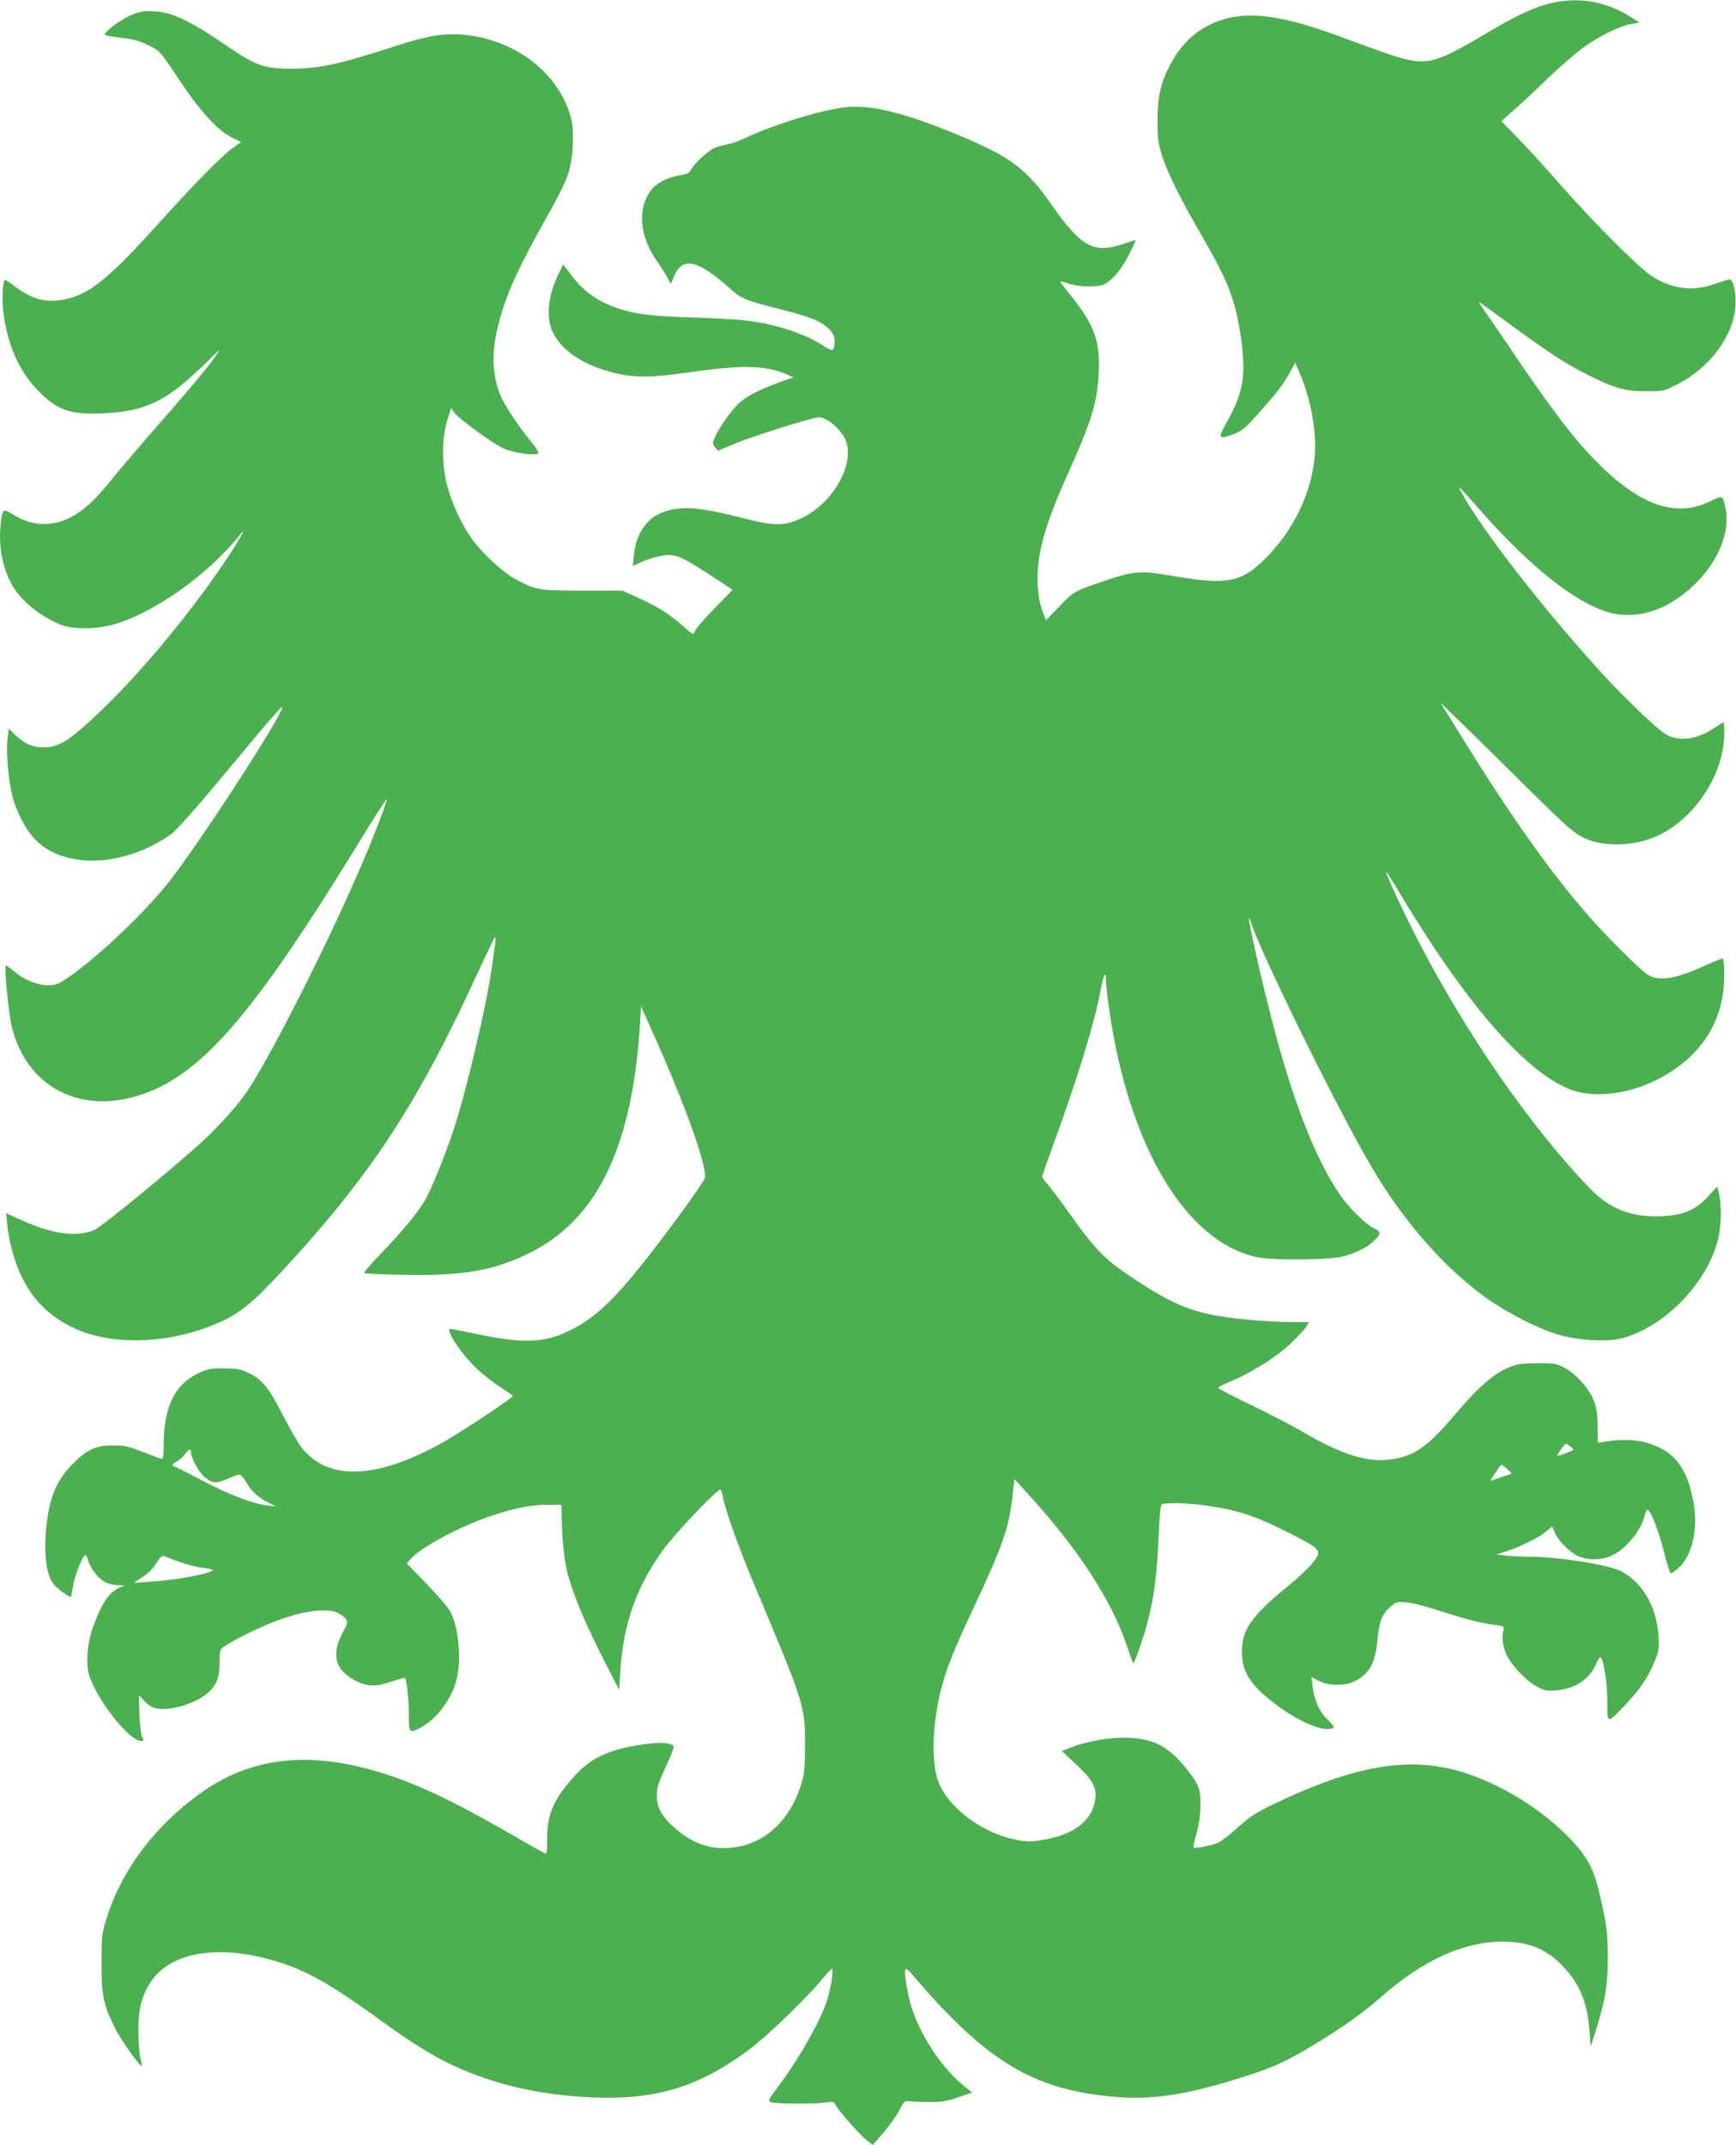
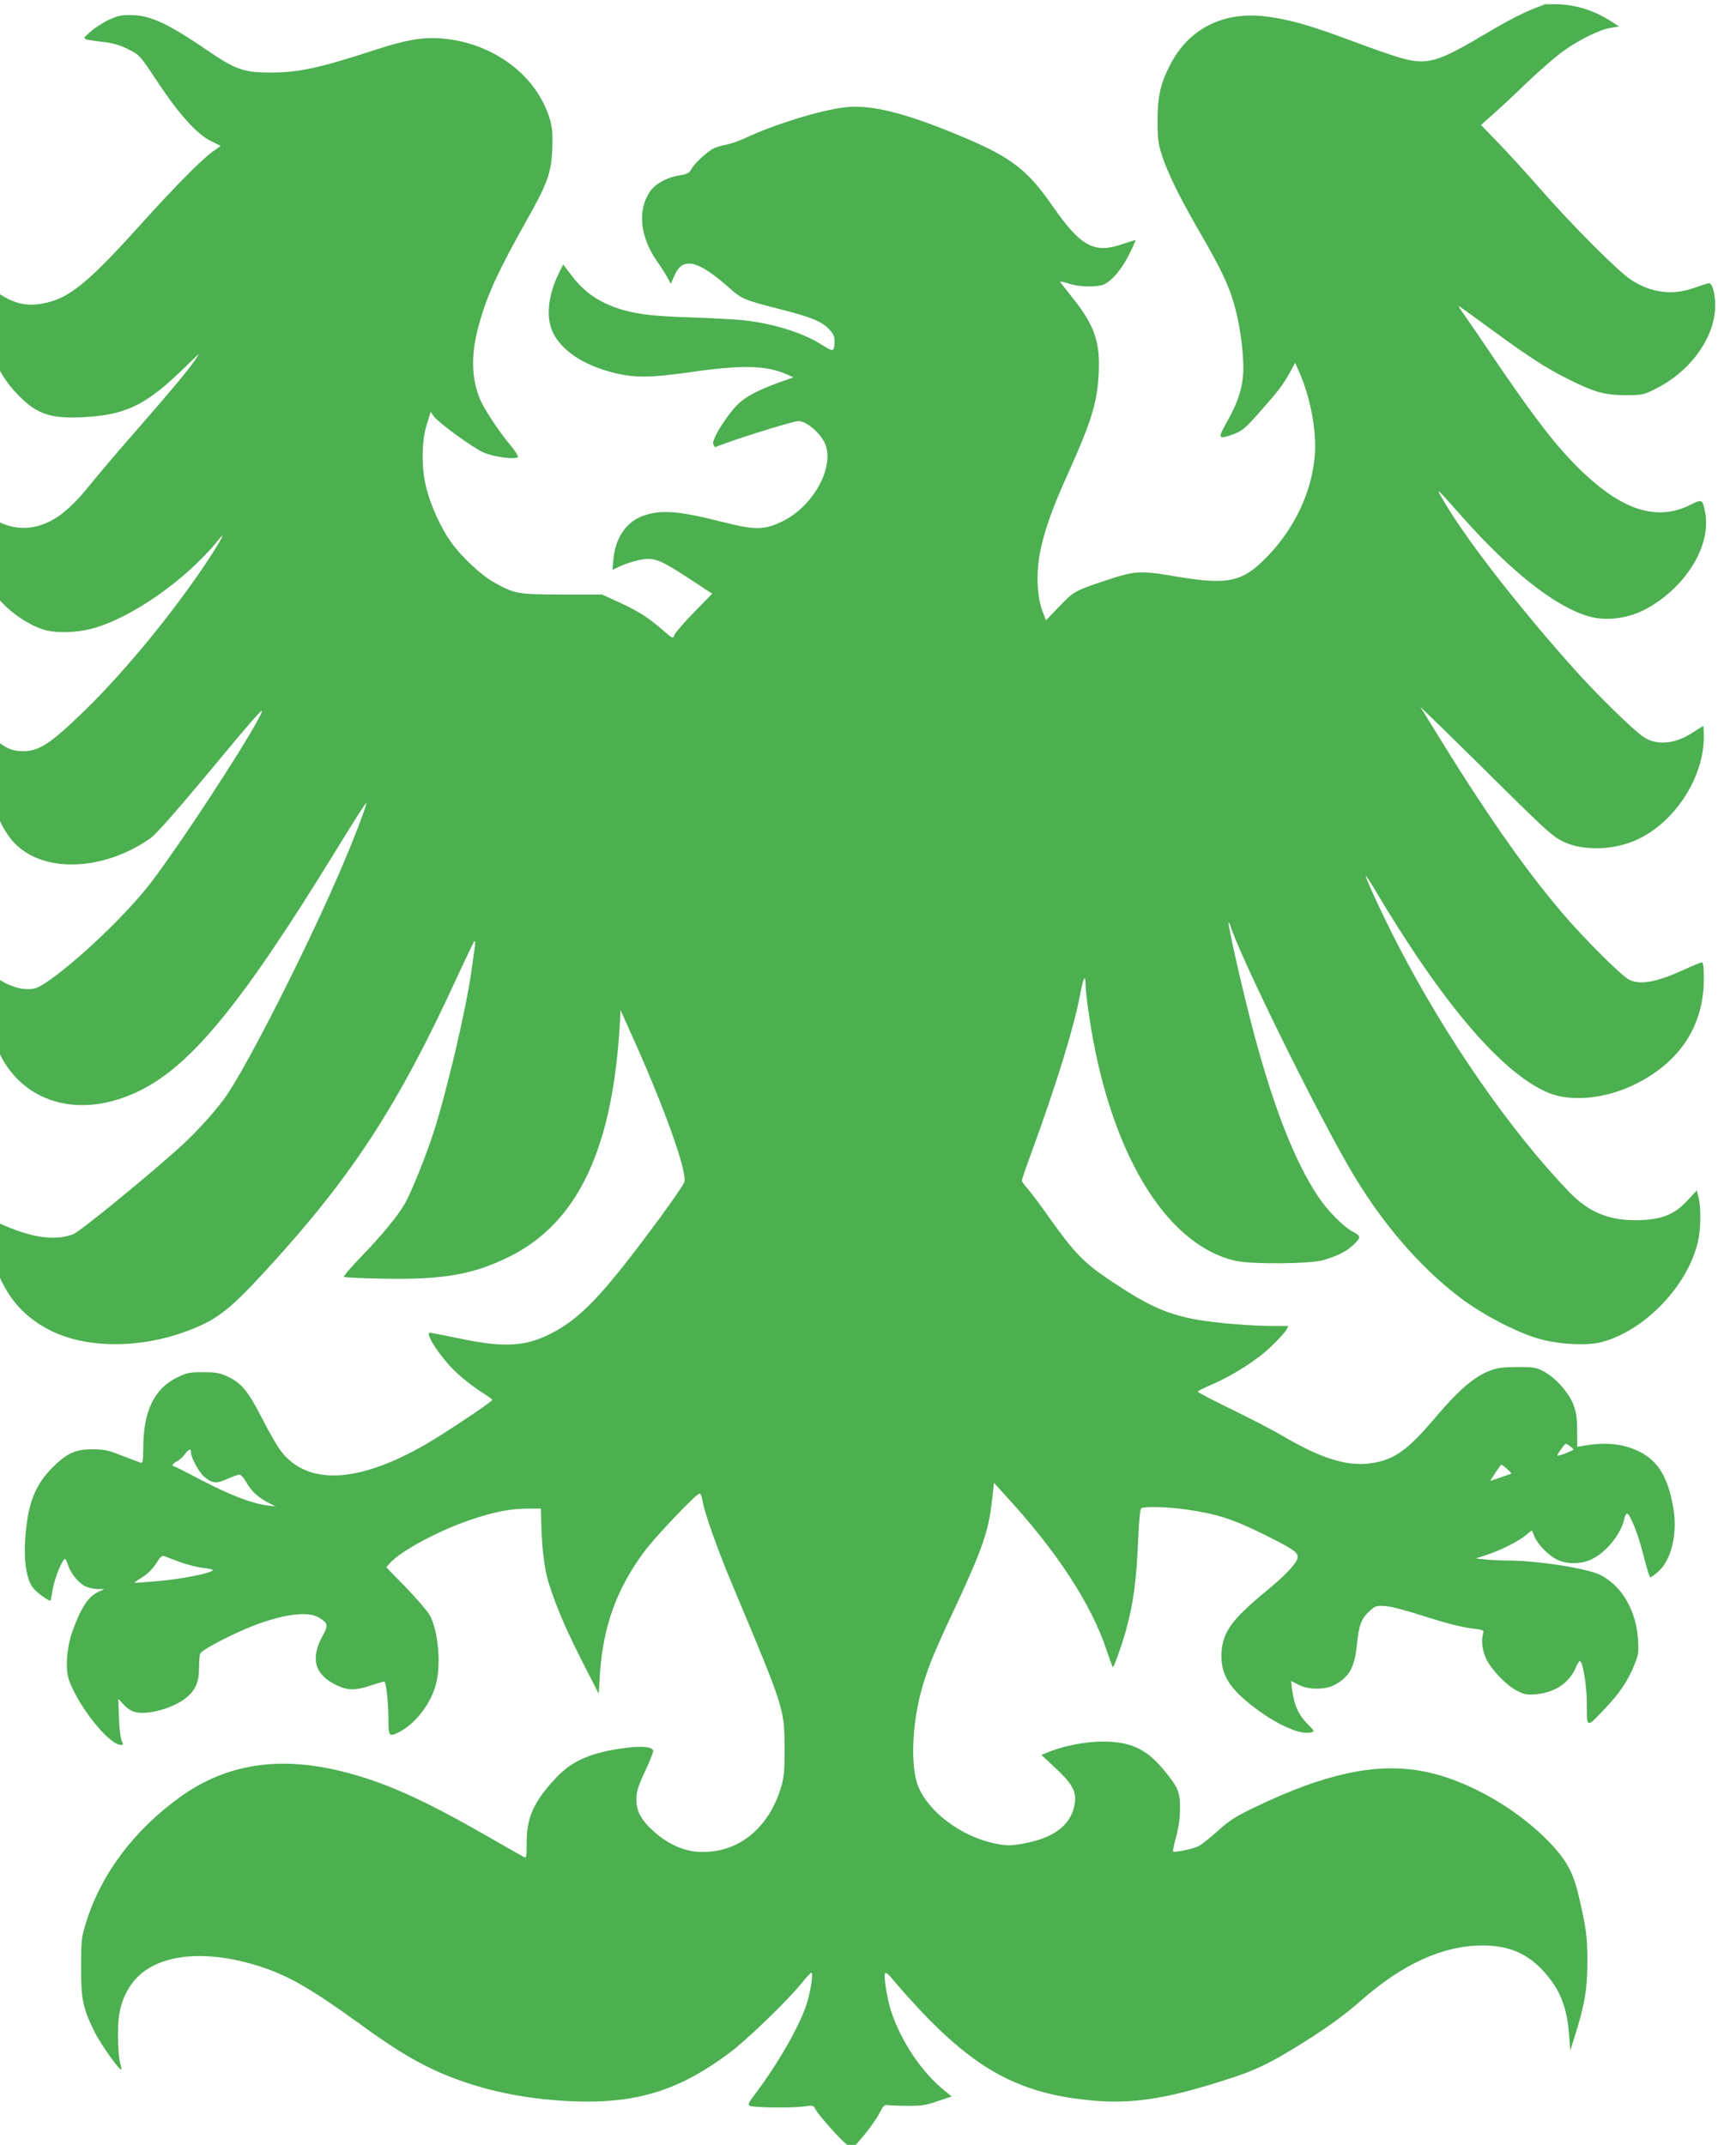
<svg xmlns="http://www.w3.org/2000/svg" version="1.0" width="1036pt" height="1280pt" viewBox="0 0 1036 1280" preserveAspectRatio="xMidYMid meet">
  <g transform="translate(0,1280) scale(0.1,-0.1)" fill="#4caf50" stroke="none">
-     <path d="M9268 12784 c-104 -22 -213 -73 -408 -189 -277 -164 -340 -183 -485 -145 -44 11 -181 58 -305 105 -251 94 -378 130 -517 147 -253 31 -459 -73 -570 -289 -58 -111 -76 -193 -75 -338 0 -102 4 -132 27 -205 34 -104 107 -253 233 -470 117 -202 163 -299 196 -412 33 -113 56 -273 56 -384 0 -107 -30 -204 -102 -329 -53 -93 -48 -100 46 -65 50 19 69 35 158 136 107 121 136 159 180 239 l27 50 26 -59 c64 -145 102 -344 92 -486 -17 -234 -132 -468 -316 -643 -128 -122 -220 -137 -514 -87 -219 37 -241 36 -442 -32 -163 -55 -169 -59 -256 -150 l-77 -80 -22 58 c-14 37 -24 92 -27 149 -10 172 38 353 173 652 149 331 182 439 191 618 9 184 -26 285 -155 446 -38 48 -72 91 -75 96 -3 5 17 2 46 -8 54 -19 139 -24 198 -12 49 9 118 86 167 184 23 46 40 84 39 86 -2 1 -34 -9 -73 -22 -173 -61 -252 -19 -421 223 -153 221 -250 295 -550 420 -332 139 -540 191 -695 171 -147 -18 -422 -103 -593 -184 -38 -18 -90 -35 -114 -39 -24 -4 -57 -14 -73 -22 -41 -21 -116 -92 -133 -125 -11 -21 -24 -28 -62 -34 -76 -11 -148 -48 -181 -94 -80 -111 -64 -274 40 -422 25 -35 53 -80 63 -99 l18 -34 23 52 c49 111 139 90 326 -76 73 -66 88 -72 298 -126 186 -47 248 -72 293 -116 29 -29 37 -45 37 -73 0 -67 -6 -69 -72 -27 -112 73 -294 130 -473 149 -49 5 -180 12 -290 16 -234 7 -334 18 -430 46 -134 40 -227 102 -304 205 l-50 66 -24 -49 c-67 -134 -81 -267 -37 -358 51 -105 176 -190 345 -235 133 -36 230 -36 475 -1 305 44 449 41 570 -11 l45 -20 -90 -32 c-117 -43 -187 -79 -235 -122 -44 -40 -122 -151 -145 -206 -13 -33 -13 -38 3 -57 l17 -21 105 44 c95 41 463 156 497 156 51 0 142 -81 163 -146 47 -142 -79 -363 -256 -451 -111 -54 -164 -55 -360 -5 -260 66 -367 75 -473 37 -100 -35 -166 -130 -178 -257 l-6 -66 49 23 c27 13 77 29 111 36 86 18 120 5 292 -107 l143 -94 -109 -112 c-61 -62 -113 -123 -117 -136 -7 -22 -10 -21 -69 31 -89 77 -143 111 -259 165 l-103 47 -240 0 c-266 1 -279 3 -404 72 -76 42 -197 155 -257 240 -58 81 -117 208 -145 313 -33 121 -33 285 0 390 l23 75 19 -27 c28 -38 229 -185 296 -215 59 -27 195 -45 206 -27 3 5 -17 36 -44 69 -77 92 -165 227 -188 289 -49 132 -48 271 5 452 47 165 114 308 276 597 128 226 150 288 156 433 3 85 0 124 -13 170 -74 257 -322 451 -622 485 -124 14 -228 -2 -423 -66 -338 -110 -455 -135 -627 -135 -156 0 -208 19 -373 132 -234 160 -341 210 -455 211 -59 1 -81 -4 -135 -29 -36 -17 -85 -49 -110 -72 -52 -46 -58 -42 84 -60 55 -7 99 -20 145 -44 65 -32 68 -35 172 -192 128 -194 235 -312 318 -354 l60 -30 -47 -33 c-67 -48 -229 -212 -438 -444 -315 -349 -424 -436 -581 -464 -103 -19 -187 5 -290 84 -25 19 -49 35 -53 35 -13 0 -20 -119 -10 -195 24 -186 89 -339 194 -452 118 -128 200 -159 395 -150 253 11 376 68 586 269 59 57 109 105 112 108 4 3 -7 -15 -24 -40 -40 -59 -166 -209 -373 -445 -91 -104 -201 -234 -244 -287 -95 -120 -172 -190 -252 -229 -112 -55 -229 -48 -339 22 -57 36 -61 33 -71 -60 -14 -133 11 -265 71 -367 56 -96 182 -195 299 -236 70 -24 192 -23 291 2 235 60 569 293 758 528 50 63 27 16 -52 -106 -199 -304 -493 -664 -737 -903 -210 -204 -276 -248 -372 -249 -67 0 -109 18 -166 70 l-44 41 -8 -68 c-8 -77 7 -247 31 -338 24 -92 80 -199 135 -255 175 -180 533 -165 812 32 28 20 141 147 284 318 395 475 413 495 354 385 -101 -187 -455 -728 -628 -957 -141 -189 -451 -485 -636 -609 -48 -32 -67 -39 -107 -39 -66 0 -148 33 -203 82 -26 22 -49 39 -51 36 -11 -10 17 -291 36 -368 98 -392 468 -549 864 -366 318 147 620 513 1187 1436 100 164 184 295 186 291 4 -13 -85 -244 -174 -447 -198 -454 -524 -1096 -657 -1294 -56 -83 -168 -208 -265 -298 -188 -172 -611 -518 -652 -534 -113 -43 -254 -22 -449 68 l-74 34 7 -75 c4 -42 18 -114 32 -161 62 -215 169 -351 347 -441 221 -111 551 -109 840 6 164 65 239 126 468 377 496 543 769 964 1118 1724 52 113 99 210 103 215 5 6 7 -7 4 -30 -3 -22 -13 -92 -22 -155 -30 -218 -148 -720 -226 -959 -46 -142 -135 -363 -173 -426 -41 -71 -139 -189 -257 -311 -61 -63 -108 -118 -104 -121 4 -4 114 -9 244 -11 349 -6 526 25 737 128 419 205 629 654 668 1430 l2 45 57 -127 c200 -441 342 -835 324 -899 -3 -13 -69 -109 -146 -214 -340 -461 -472 -601 -657 -694 -149 -74 -276 -81 -538 -26 -93 19 -173 35 -177 35 -36 0 70 -158 163 -243 38 -35 101 -84 139 -108 38 -24 70 -47 70 -50 0 -11 -286 -201 -400 -267 -401 -230 -698 -245 -858 -43 -22 27 -74 116 -115 198 -85 165 -125 214 -207 251 -46 22 -70 26 -146 26 -84 0 -98 -3 -158 -33 -134 -66 -199 -202 -199 -419 -1 -80 -3 -93 -16 -88 -9 3 -59 22 -111 42 -80 32 -107 38 -175 38 -101 1 -154 -23 -241 -110 -84 -84 -129 -177 -149 -310 -30 -199 -14 -358 42 -416 28 -30 92 -73 97 -67 1 2 7 34 13 70 10 61 58 179 73 179 4 0 12 -17 18 -37 15 -50 67 -112 108 -129 19 -8 50 -14 71 -14 l38 -1 -30 -13 c-65 -28 -107 -91 -160 -236 -36 -101 -45 -230 -20 -297 59 -160 239 -383 308 -383 15 0 16 3 6 22 -7 13 -15 75 -17 138 l-4 115 34 -37 c23 -24 47 -39 74 -44 82 -15 229 29 302 91 51 43 72 93 72 174 0 38 3 77 6 85 8 20 139 91 274 149 199 84 366 110 436 66 53 -32 56 -46 24 -103 -79 -141 -51 -239 85 -302 64 -30 109 -30 202 1 42 14 77 24 80 22 10 -11 23 -132 23 -219 0 -109 3 -112 63 -82 94 48 182 158 217 273 37 118 19 335 -36 429 -15 25 -78 98 -142 164 l-115 118 24 27 c66 72 294 194 479 256 137 47 241 67 340 67 l80 0 1 -37 c2 -185 18 -323 48 -415 46 -143 101 -270 204 -473 l92 -180 7 114 c18 286 100 513 266 736 67 90 310 345 329 345 6 0 13 -19 17 -41 12 -75 92 -300 191 -534 295 -702 298 -712 299 -935 1 -131 -3 -178 -17 -230 -74 -261 -265 -413 -501 -398 -87 6 -176 46 -256 116 -80 70 -110 123 -110 195 0 49 8 75 50 166 28 59 50 115 50 124 0 25 -63 32 -165 19 -203 -26 -319 -76 -415 -179 -132 -141 -175 -235 -175 -385 0 -93 -1 -96 -20 -85 -11 5 -109 61 -217 123 -388 223 -622 327 -878 389 -371 89 -680 39 -950 -154 -278 -199 -477 -464 -566 -756 -26 -83 -28 -104 -28 -260 -1 -192 11 -251 84 -395 35 -69 147 -226 156 -218 2 2 -2 22 -8 44 -6 21 -12 93 -12 159 -1 135 19 214 75 299 123 185 427 228 784 110 162 -54 299 -133 574 -332 248 -181 395 -265 581 -335 215 -80 443 -123 700 -134 381 -15 635 64 938 291 106 80 346 312 432 419 25 31 49 56 54 57 12 0 -3 -104 -26 -180 -41 -132 -172 -362 -311 -545 -39 -51 -43 -61 -30 -69 20 -11 261 -14 329 -3 47 7 52 5 61 -15 15 -32 146 -180 187 -212 l35 -26 65 75 c35 42 78 102 94 133 22 44 33 56 48 53 10 -2 64 -5 119 -5 85 -1 112 3 183 28 l84 28 -39 31 c-138 110 -262 294 -323 477 -24 75 -47 217 -36 228 4 4 19 -6 33 -23 440 -519 717 -690 1190 -736 249 -25 463 9 828 128 159 52 228 85 394 185 171 105 286 186 396 283 252 221 491 328 725 328 160 -1 269 -48 369 -160 94 -105 135 -210 147 -376 l7 -91 28 89 c58 184 74 278 74 440 0 152 -7 203 -52 395 -29 123 -63 193 -137 278 -199 227 -528 419 -805 467 -274 48 -576 -18 -986 -215 -118 -56 -154 -79 -225 -143 -47 -42 -99 -84 -117 -92 -36 -17 -142 -39 -150 -31 -3 3 5 42 18 88 15 55 23 111 23 168 1 99 -11 127 -98 232 -104 125 -198 168 -366 168 -99 0 -236 -27 -324 -64 l-39 -16 76 -71 c103 -94 132 -144 124 -210 -16 -134 -122 -217 -320 -250 -69 -12 -89 -11 -159 3 -203 42 -400 192 -459 347 -42 113 -35 347 17 549 36 135 70 222 199 497 170 363 207 471 227 654 l12 105 63 -70 c310 -336 515 -649 608 -926 18 -54 35 -101 38 -104 5 -5 48 114 76 211 47 166 66 309 76 565 5 108 11 167 18 172 20 12 155 9 267 -7 182 -26 281 -58 465 -149 189 -94 214 -113 197 -151 -18 -39 -80 -102 -187 -190 -200 -165 -255 -241 -263 -360 -8 -132 43 -217 201 -336 134 -101 270 -160 331 -145 25 6 24 7 -22 54 -51 51 -78 113 -89 201 l-6 53 44 -23 c59 -31 157 -31 214 -2 89 47 122 107 135 244 11 114 27 156 78 200 33 30 39 31 96 27 35 -3 136 -30 236 -63 106 -34 209 -61 262 -68 87 -11 87 -11 80 -36 -11 -42 -4 -97 19 -147 30 -63 116 -154 179 -188 46 -25 60 -28 115 -24 118 10 204 68 245 168 7 16 16 30 20 30 18 0 42 -148 42 -262 0 -140 -4 -140 114 -15 85 91 132 161 171 259 23 56 25 72 20 148 -11 173 -96 318 -224 384 -77 39 -374 86 -549 86 -39 0 -99 3 -132 6 l-62 7 73 24 c88 30 192 84 230 119 16 14 29 24 31 23 1 -2 8 -19 16 -37 17 -44 85 -113 135 -137 57 -28 146 -27 206 3 88 43 174 150 194 239 3 18 11 33 16 33 19 0 67 -122 99 -250 18 -72 36 -130 41 -130 5 0 26 16 48 35 79 72 116 231 88 385 -31 176 -90 273 -197 328 -99 50 -203 61 -345 36 l-30 -5 -1 98 c0 76 -6 111 -23 155 -28 72 -107 160 -175 196 -47 25 -61 27 -161 27 -90 -1 -120 -5 -165 -23 -93 -37 -182 -114 -317 -272 -170 -202 -252 -260 -389 -279 -143 -21 -298 28 -531 165 -54 32 -189 102 -300 156 -112 54 -203 102 -203 106 0 4 35 22 78 40 131 56 279 150 362 232 43 41 83 85 89 98 l12 22 -94 0 c-124 0 -330 17 -442 36 -176 30 -292 80 -495 214 -188 124 -237 173 -398 399 -52 74 -110 151 -128 171 -19 21 -34 42 -34 48 0 5 25 79 56 163 149 406 256 755 291 943 19 103 33 131 33 66 0 -25 9 -108 21 -185 118 -807 453 -1370 874 -1466 95 -22 442 -19 524 4 79 23 137 51 174 86 52 48 52 58 5 82 -54 27 -152 125 -206 206 -149 220 -286 578 -411 1072 -59 229 -133 563 -127 568 2 3 7 -6 11 -19 50 -166 483 -1050 702 -1431 188 -328 423 -604 678 -795 130 -97 330 -201 460 -238 119 -34 283 -43 372 -21 258 67 515 333 578 600 17 74 19 201 4 262 l-11 44 -54 -58 c-75 -82 -147 -113 -274 -119 -185 -8 -312 41 -436 170 -351 366 -734 919 -1020 1473 -91 176 -197 405 -191 411 1 2 25 -34 52 -79 407 -686 763 -1102 1039 -1216 137 -56 343 -35 521 54 265 133 405 349 405 627 0 67 -4 98 -11 98 -7 0 -56 -20 -110 -45 -160 -73 -257 -91 -324 -59 -43 20 -272 248 -400 399 -231 271 -470 615 -779 1120 l-68 110 124 -120 c67 -66 245 -240 393 -387 240 -237 278 -270 339 -299 120 -56 303 -50 441 15 223 104 394 369 395 609 0 37 -2 67 -4 67 -2 0 -27 -15 -55 -34 -110 -74 -222 -85 -302 -30 -63 43 -275 250 -408 399 -341 380 -674 811 -796 1030 -34 60 -30 57 122 -115 290 -327 555 -536 752 -594 112 -33 247 -14 361 51 227 130 372 370 339 561 -16 87 -17 88 -86 54 -225 -114 -458 -20 -752 303 -99 108 -238 296 -417 560 -81 121 -166 244 -187 274 -22 30 -34 50 -26 46 8 -5 97 -69 199 -144 216 -158 319 -225 450 -290 155 -78 218 -96 341 -96 101 0 108 1 180 37 200 99 343 289 356 473 5 80 -14 161 -38 158 -8 -1 -45 -14 -84 -27 -130 -47 -255 -32 -376 45 -78 50 -347 319 -549 549 -79 91 -191 213 -247 271 l-103 106 72 64 c40 35 130 119 199 186 70 67 164 149 209 183 98 72 225 136 295 147 l49 8 -49 32 c-145 92 -304 122 -467 87z m122 -8634 c0 -7 -92 -42 -96 -37 -2 2 8 19 23 40 25 35 26 36 49 19 13 -9 24 -19 24 -22z m-8250 -17 c0 -33 47 -119 79 -146 48 -40 72 -43 137 -13 31 14 64 26 73 26 9 0 28 -22 43 -49 28 -51 69 -88 134 -121 l39 -20 -50 6 c-91 11 -230 65 -391 150 -87 46 -162 84 -166 84 -17 0 -7 17 16 28 14 6 35 25 47 41 26 35 39 39 39 14z m7854 -99 c15 -14 27 -26 25 -28 -2 -2 -31 -12 -65 -23 l-61 -21 31 49 c17 26 33 48 36 48 3 0 18 -11 34 -25z m-7920 -556 c44 -16 106 -31 138 -35 32 -3 58 -9 58 -13 0 -16 -182 -53 -320 -65 -80 -7 -146 -12 -148 -10 -1 1 20 16 48 33 32 20 62 50 82 82 23 37 36 49 47 44 9 -4 52 -20 95 -36z" />
+     <path d="M9268 12784 c-104 -22 -213 -73 -408 -189 -277 -164 -340 -183 -485 -145 -44 11 -181 58 -305 105 -251 94 -378 130 -517 147 -253 31 -459 -73 -570 -289 -58 -111 -76 -193 -75 -338 0 -102 4 -132 27 -205 34 -104 107 -253 233 -470 117 -202 163 -299 196 -412 33 -113 56 -273 56 -384 0 -107 -30 -204 -102 -329 -53 -93 -48 -100 46 -65 50 19 69 35 158 136 107 121 136 159 180 239 l27 50 26 -59 c64 -145 102 -344 92 -486 -17 -234 -132 -468 -316 -643 -128 -122 -220 -137 -514 -87 -219 37 -241 36 -442 -32 -163 -55 -169 -59 -256 -150 l-77 -80 -22 58 c-14 37 -24 92 -27 149 -10 172 38 353 173 652 149 331 182 439 191 618 9 184 -26 285 -155 446 -38 48 -72 91 -75 96 -3 5 17 2 46 -8 54 -19 139 -24 198 -12 49 9 118 86 167 184 23 46 40 84 39 86 -2 1 -34 -9 -73 -22 -173 -61 -252 -19 -421 223 -153 221 -250 295 -550 420 -332 139 -540 191 -695 171 -147 -18 -422 -103 -593 -184 -38 -18 -90 -35 -114 -39 -24 -4 -57 -14 -73 -22 -41 -21 -116 -92 -133 -125 -11 -21 -24 -28 -62 -34 -76 -11 -148 -48 -181 -94 -80 -111 -64 -274 40 -422 25 -35 53 -80 63 -99 l18 -34 23 52 c49 111 139 90 326 -76 73 -66 88 -72 298 -126 186 -47 248 -72 293 -116 29 -29 37 -45 37 -73 0 -67 -6 -69 -72 -27 -112 73 -294 130 -473 149 -49 5 -180 12 -290 16 -234 7 -334 18 -430 46 -134 40 -227 102 -304 205 l-50 66 -24 -49 c-67 -134 -81 -267 -37 -358 51 -105 176 -190 345 -235 133 -36 230 -36 475 -1 305 44 449 41 570 -11 l45 -20 -90 -32 c-117 -43 -187 -79 -235 -122 -44 -40 -122 -151 -145 -206 -13 -33 -13 -38 3 -57 c95 41 463 156 497 156 51 0 142 -81 163 -146 47 -142 -79 -363 -256 -451 -111 -54 -164 -55 -360 -5 -260 66 -367 75 -473 37 -100 -35 -166 -130 -178 -257 l-6 -66 49 23 c27 13 77 29 111 36 86 18 120 5 292 -107 l143 -94 -109 -112 c-61 -62 -113 -123 -117 -136 -7 -22 -10 -21 -69 31 -89 77 -143 111 -259 165 l-103 47 -240 0 c-266 1 -279 3 -404 72 -76 42 -197 155 -257 240 -58 81 -117 208 -145 313 -33 121 -33 285 0 390 l23 75 19 -27 c28 -38 229 -185 296 -215 59 -27 195 -45 206 -27 3 5 -17 36 -44 69 -77 92 -165 227 -188 289 -49 132 -48 271 5 452 47 165 114 308 276 597 128 226 150 288 156 433 3 85 0 124 -13 170 -74 257 -322 451 -622 485 -124 14 -228 -2 -423 -66 -338 -110 -455 -135 -627 -135 -156 0 -208 19 -373 132 -234 160 -341 210 -455 211 -59 1 -81 -4 -135 -29 -36 -17 -85 -49 -110 -72 -52 -46 -58 -42 84 -60 55 -7 99 -20 145 -44 65 -32 68 -35 172 -192 128 -194 235 -312 318 -354 l60 -30 -47 -33 c-67 -48 -229 -212 -438 -444 -315 -349 -424 -436 -581 -464 -103 -19 -187 5 -290 84 -25 19 -49 35 -53 35 -13 0 -20 -119 -10 -195 24 -186 89 -339 194 -452 118 -128 200 -159 395 -150 253 11 376 68 586 269 59 57 109 105 112 108 4 3 -7 -15 -24 -40 -40 -59 -166 -209 -373 -445 -91 -104 -201 -234 -244 -287 -95 -120 -172 -190 -252 -229 -112 -55 -229 -48 -339 22 -57 36 -61 33 -71 -60 -14 -133 11 -265 71 -367 56 -96 182 -195 299 -236 70 -24 192 -23 291 2 235 60 569 293 758 528 50 63 27 16 -52 -106 -199 -304 -493 -664 -737 -903 -210 -204 -276 -248 -372 -249 -67 0 -109 18 -166 70 l-44 41 -8 -68 c-8 -77 7 -247 31 -338 24 -92 80 -199 135 -255 175 -180 533 -165 812 32 28 20 141 147 284 318 395 475 413 495 354 385 -101 -187 -455 -728 -628 -957 -141 -189 -451 -485 -636 -609 -48 -32 -67 -39 -107 -39 -66 0 -148 33 -203 82 -26 22 -49 39 -51 36 -11 -10 17 -291 36 -368 98 -392 468 -549 864 -366 318 147 620 513 1187 1436 100 164 184 295 186 291 4 -13 -85 -244 -174 -447 -198 -454 -524 -1096 -657 -1294 -56 -83 -168 -208 -265 -298 -188 -172 -611 -518 -652 -534 -113 -43 -254 -22 -449 68 l-74 34 7 -75 c4 -42 18 -114 32 -161 62 -215 169 -351 347 -441 221 -111 551 -109 840 6 164 65 239 126 468 377 496 543 769 964 1118 1724 52 113 99 210 103 215 5 6 7 -7 4 -30 -3 -22 -13 -92 -22 -155 -30 -218 -148 -720 -226 -959 -46 -142 -135 -363 -173 -426 -41 -71 -139 -189 -257 -311 -61 -63 -108 -118 -104 -121 4 -4 114 -9 244 -11 349 -6 526 25 737 128 419 205 629 654 668 1430 l2 45 57 -127 c200 -441 342 -835 324 -899 -3 -13 -69 -109 -146 -214 -340 -461 -472 -601 -657 -694 -149 -74 -276 -81 -538 -26 -93 19 -173 35 -177 35 -36 0 70 -158 163 -243 38 -35 101 -84 139 -108 38 -24 70 -47 70 -50 0 -11 -286 -201 -400 -267 -401 -230 -698 -245 -858 -43 -22 27 -74 116 -115 198 -85 165 -125 214 -207 251 -46 22 -70 26 -146 26 -84 0 -98 -3 -158 -33 -134 -66 -199 -202 -199 -419 -1 -80 -3 -93 -16 -88 -9 3 -59 22 -111 42 -80 32 -107 38 -175 38 -101 1 -154 -23 -241 -110 -84 -84 -129 -177 -149 -310 -30 -199 -14 -358 42 -416 28 -30 92 -73 97 -67 1 2 7 34 13 70 10 61 58 179 73 179 4 0 12 -17 18 -37 15 -50 67 -112 108 -129 19 -8 50 -14 71 -14 l38 -1 -30 -13 c-65 -28 -107 -91 -160 -236 -36 -101 -45 -230 -20 -297 59 -160 239 -383 308 -383 15 0 16 3 6 22 -7 13 -15 75 -17 138 l-4 115 34 -37 c23 -24 47 -39 74 -44 82 -15 229 29 302 91 51 43 72 93 72 174 0 38 3 77 6 85 8 20 139 91 274 149 199 84 366 110 436 66 53 -32 56 -46 24 -103 -79 -141 -51 -239 85 -302 64 -30 109 -30 202 1 42 14 77 24 80 22 10 -11 23 -132 23 -219 0 -109 3 -112 63 -82 94 48 182 158 217 273 37 118 19 335 -36 429 -15 25 -78 98 -142 164 l-115 118 24 27 c66 72 294 194 479 256 137 47 241 67 340 67 l80 0 1 -37 c2 -185 18 -323 48 -415 46 -143 101 -270 204 -473 l92 -180 7 114 c18 286 100 513 266 736 67 90 310 345 329 345 6 0 13 -19 17 -41 12 -75 92 -300 191 -534 295 -702 298 -712 299 -935 1 -131 -3 -178 -17 -230 -74 -261 -265 -413 -501 -398 -87 6 -176 46 -256 116 -80 70 -110 123 -110 195 0 49 8 75 50 166 28 59 50 115 50 124 0 25 -63 32 -165 19 -203 -26 -319 -76 -415 -179 -132 -141 -175 -235 -175 -385 0 -93 -1 -96 -20 -85 -11 5 -109 61 -217 123 -388 223 -622 327 -878 389 -371 89 -680 39 -950 -154 -278 -199 -477 -464 -566 -756 -26 -83 -28 -104 -28 -260 -1 -192 11 -251 84 -395 35 -69 147 -226 156 -218 2 2 -2 22 -8 44 -6 21 -12 93 -12 159 -1 135 19 214 75 299 123 185 427 228 784 110 162 -54 299 -133 574 -332 248 -181 395 -265 581 -335 215 -80 443 -123 700 -134 381 -15 635 64 938 291 106 80 346 312 432 419 25 31 49 56 54 57 12 0 -3 -104 -26 -180 -41 -132 -172 -362 -311 -545 -39 -51 -43 -61 -30 -69 20 -11 261 -14 329 -3 47 7 52 5 61 -15 15 -32 146 -180 187 -212 l35 -26 65 75 c35 42 78 102 94 133 22 44 33 56 48 53 10 -2 64 -5 119 -5 85 -1 112 3 183 28 l84 28 -39 31 c-138 110 -262 294 -323 477 -24 75 -47 217 -36 228 4 4 19 -6 33 -23 440 -519 717 -690 1190 -736 249 -25 463 9 828 128 159 52 228 85 394 185 171 105 286 186 396 283 252 221 491 328 725 328 160 -1 269 -48 369 -160 94 -105 135 -210 147 -376 l7 -91 28 89 c58 184 74 278 74 440 0 152 -7 203 -52 395 -29 123 -63 193 -137 278 -199 227 -528 419 -805 467 -274 48 -576 -18 -986 -215 -118 -56 -154 -79 -225 -143 -47 -42 -99 -84 -117 -92 -36 -17 -142 -39 -150 -31 -3 3 5 42 18 88 15 55 23 111 23 168 1 99 -11 127 -98 232 -104 125 -198 168 -366 168 -99 0 -236 -27 -324 -64 l-39 -16 76 -71 c103 -94 132 -144 124 -210 -16 -134 -122 -217 -320 -250 -69 -12 -89 -11 -159 3 -203 42 -400 192 -459 347 -42 113 -35 347 17 549 36 135 70 222 199 497 170 363 207 471 227 654 l12 105 63 -70 c310 -336 515 -649 608 -926 18 -54 35 -101 38 -104 5 -5 48 114 76 211 47 166 66 309 76 565 5 108 11 167 18 172 20 12 155 9 267 -7 182 -26 281 -58 465 -149 189 -94 214 -113 197 -151 -18 -39 -80 -102 -187 -190 -200 -165 -255 -241 -263 -360 -8 -132 43 -217 201 -336 134 -101 270 -160 331 -145 25 6 24 7 -22 54 -51 51 -78 113 -89 201 l-6 53 44 -23 c59 -31 157 -31 214 -2 89 47 122 107 135 244 11 114 27 156 78 200 33 30 39 31 96 27 35 -3 136 -30 236 -63 106 -34 209 -61 262 -68 87 -11 87 -11 80 -36 -11 -42 -4 -97 19 -147 30 -63 116 -154 179 -188 46 -25 60 -28 115 -24 118 10 204 68 245 168 7 16 16 30 20 30 18 0 42 -148 42 -262 0 -140 -4 -140 114 -15 85 91 132 161 171 259 23 56 25 72 20 148 -11 173 -96 318 -224 384 -77 39 -374 86 -549 86 -39 0 -99 3 -132 6 l-62 7 73 24 c88 30 192 84 230 119 16 14 29 24 31 23 1 -2 8 -19 16 -37 17 -44 85 -113 135 -137 57 -28 146 -27 206 3 88 43 174 150 194 239 3 18 11 33 16 33 19 0 67 -122 99 -250 18 -72 36 -130 41 -130 5 0 26 16 48 35 79 72 116 231 88 385 -31 176 -90 273 -197 328 -99 50 -203 61 -345 36 l-30 -5 -1 98 c0 76 -6 111 -23 155 -28 72 -107 160 -175 196 -47 25 -61 27 -161 27 -90 -1 -120 -5 -165 -23 -93 -37 -182 -114 -317 -272 -170 -202 -252 -260 -389 -279 -143 -21 -298 28 -531 165 -54 32 -189 102 -300 156 -112 54 -203 102 -203 106 0 4 35 22 78 40 131 56 279 150 362 232 43 41 83 85 89 98 l12 22 -94 0 c-124 0 -330 17 -442 36 -176 30 -292 80 -495 214 -188 124 -237 173 -398 399 -52 74 -110 151 -128 171 -19 21 -34 42 -34 48 0 5 25 79 56 163 149 406 256 755 291 943 19 103 33 131 33 66 0 -25 9 -108 21 -185 118 -807 453 -1370 874 -1466 95 -22 442 -19 524 4 79 23 137 51 174 86 52 48 52 58 5 82 -54 27 -152 125 -206 206 -149 220 -286 578 -411 1072 -59 229 -133 563 -127 568 2 3 7 -6 11 -19 50 -166 483 -1050 702 -1431 188 -328 423 -604 678 -795 130 -97 330 -201 460 -238 119 -34 283 -43 372 -21 258 67 515 333 578 600 17 74 19 201 4 262 l-11 44 -54 -58 c-75 -82 -147 -113 -274 -119 -185 -8 -312 41 -436 170 -351 366 -734 919 -1020 1473 -91 176 -197 405 -191 411 1 2 25 -34 52 -79 407 -686 763 -1102 1039 -1216 137 -56 343 -35 521 54 265 133 405 349 405 627 0 67 -4 98 -11 98 -7 0 -56 -20 -110 -45 -160 -73 -257 -91 -324 -59 -43 20 -272 248 -400 399 -231 271 -470 615 -779 1120 l-68 110 124 -120 c67 -66 245 -240 393 -387 240 -237 278 -270 339 -299 120 -56 303 -50 441 15 223 104 394 369 395 609 0 37 -2 67 -4 67 -2 0 -27 -15 -55 -34 -110 -74 -222 -85 -302 -30 -63 43 -275 250 -408 399 -341 380 -674 811 -796 1030 -34 60 -30 57 122 -115 290 -327 555 -536 752 -594 112 -33 247 -14 361 51 227 130 372 370 339 561 -16 87 -17 88 -86 54 -225 -114 -458 -20 -752 303 -99 108 -238 296 -417 560 -81 121 -166 244 -187 274 -22 30 -34 50 -26 46 8 -5 97 -69 199 -144 216 -158 319 -225 450 -290 155 -78 218 -96 341 -96 101 0 108 1 180 37 200 99 343 289 356 473 5 80 -14 161 -38 158 -8 -1 -45 -14 -84 -27 -130 -47 -255 -32 -376 45 -78 50 -347 319 -549 549 -79 91 -191 213 -247 271 l-103 106 72 64 c40 35 130 119 199 186 70 67 164 149 209 183 98 72 225 136 295 147 l49 8 -49 32 c-145 92 -304 122 -467 87z m122 -8634 c0 -7 -92 -42 -96 -37 -2 2 8 19 23 40 25 35 26 36 49 19 13 -9 24 -19 24 -22z m-8250 -17 c0 -33 47 -119 79 -146 48 -40 72 -43 137 -13 31 14 64 26 73 26 9 0 28 -22 43 -49 28 -51 69 -88 134 -121 l39 -20 -50 6 c-91 11 -230 65 -391 150 -87 46 -162 84 -166 84 -17 0 -7 17 16 28 14 6 35 25 47 41 26 35 39 39 39 14z m7854 -99 c15 -14 27 -26 25 -28 -2 -2 -31 -12 -65 -23 l-61 -21 31 49 c17 26 33 48 36 48 3 0 18 -11 34 -25z m-7920 -556 c44 -16 106 -31 138 -35 32 -3 58 -9 58 -13 0 -16 -182 -53 -320 -65 -80 -7 -146 -12 -148 -10 -1 1 20 16 48 33 32 20 62 50 82 82 23 37 36 49 47 44 9 -4 52 -20 95 -36z" />
  </g>
</svg>